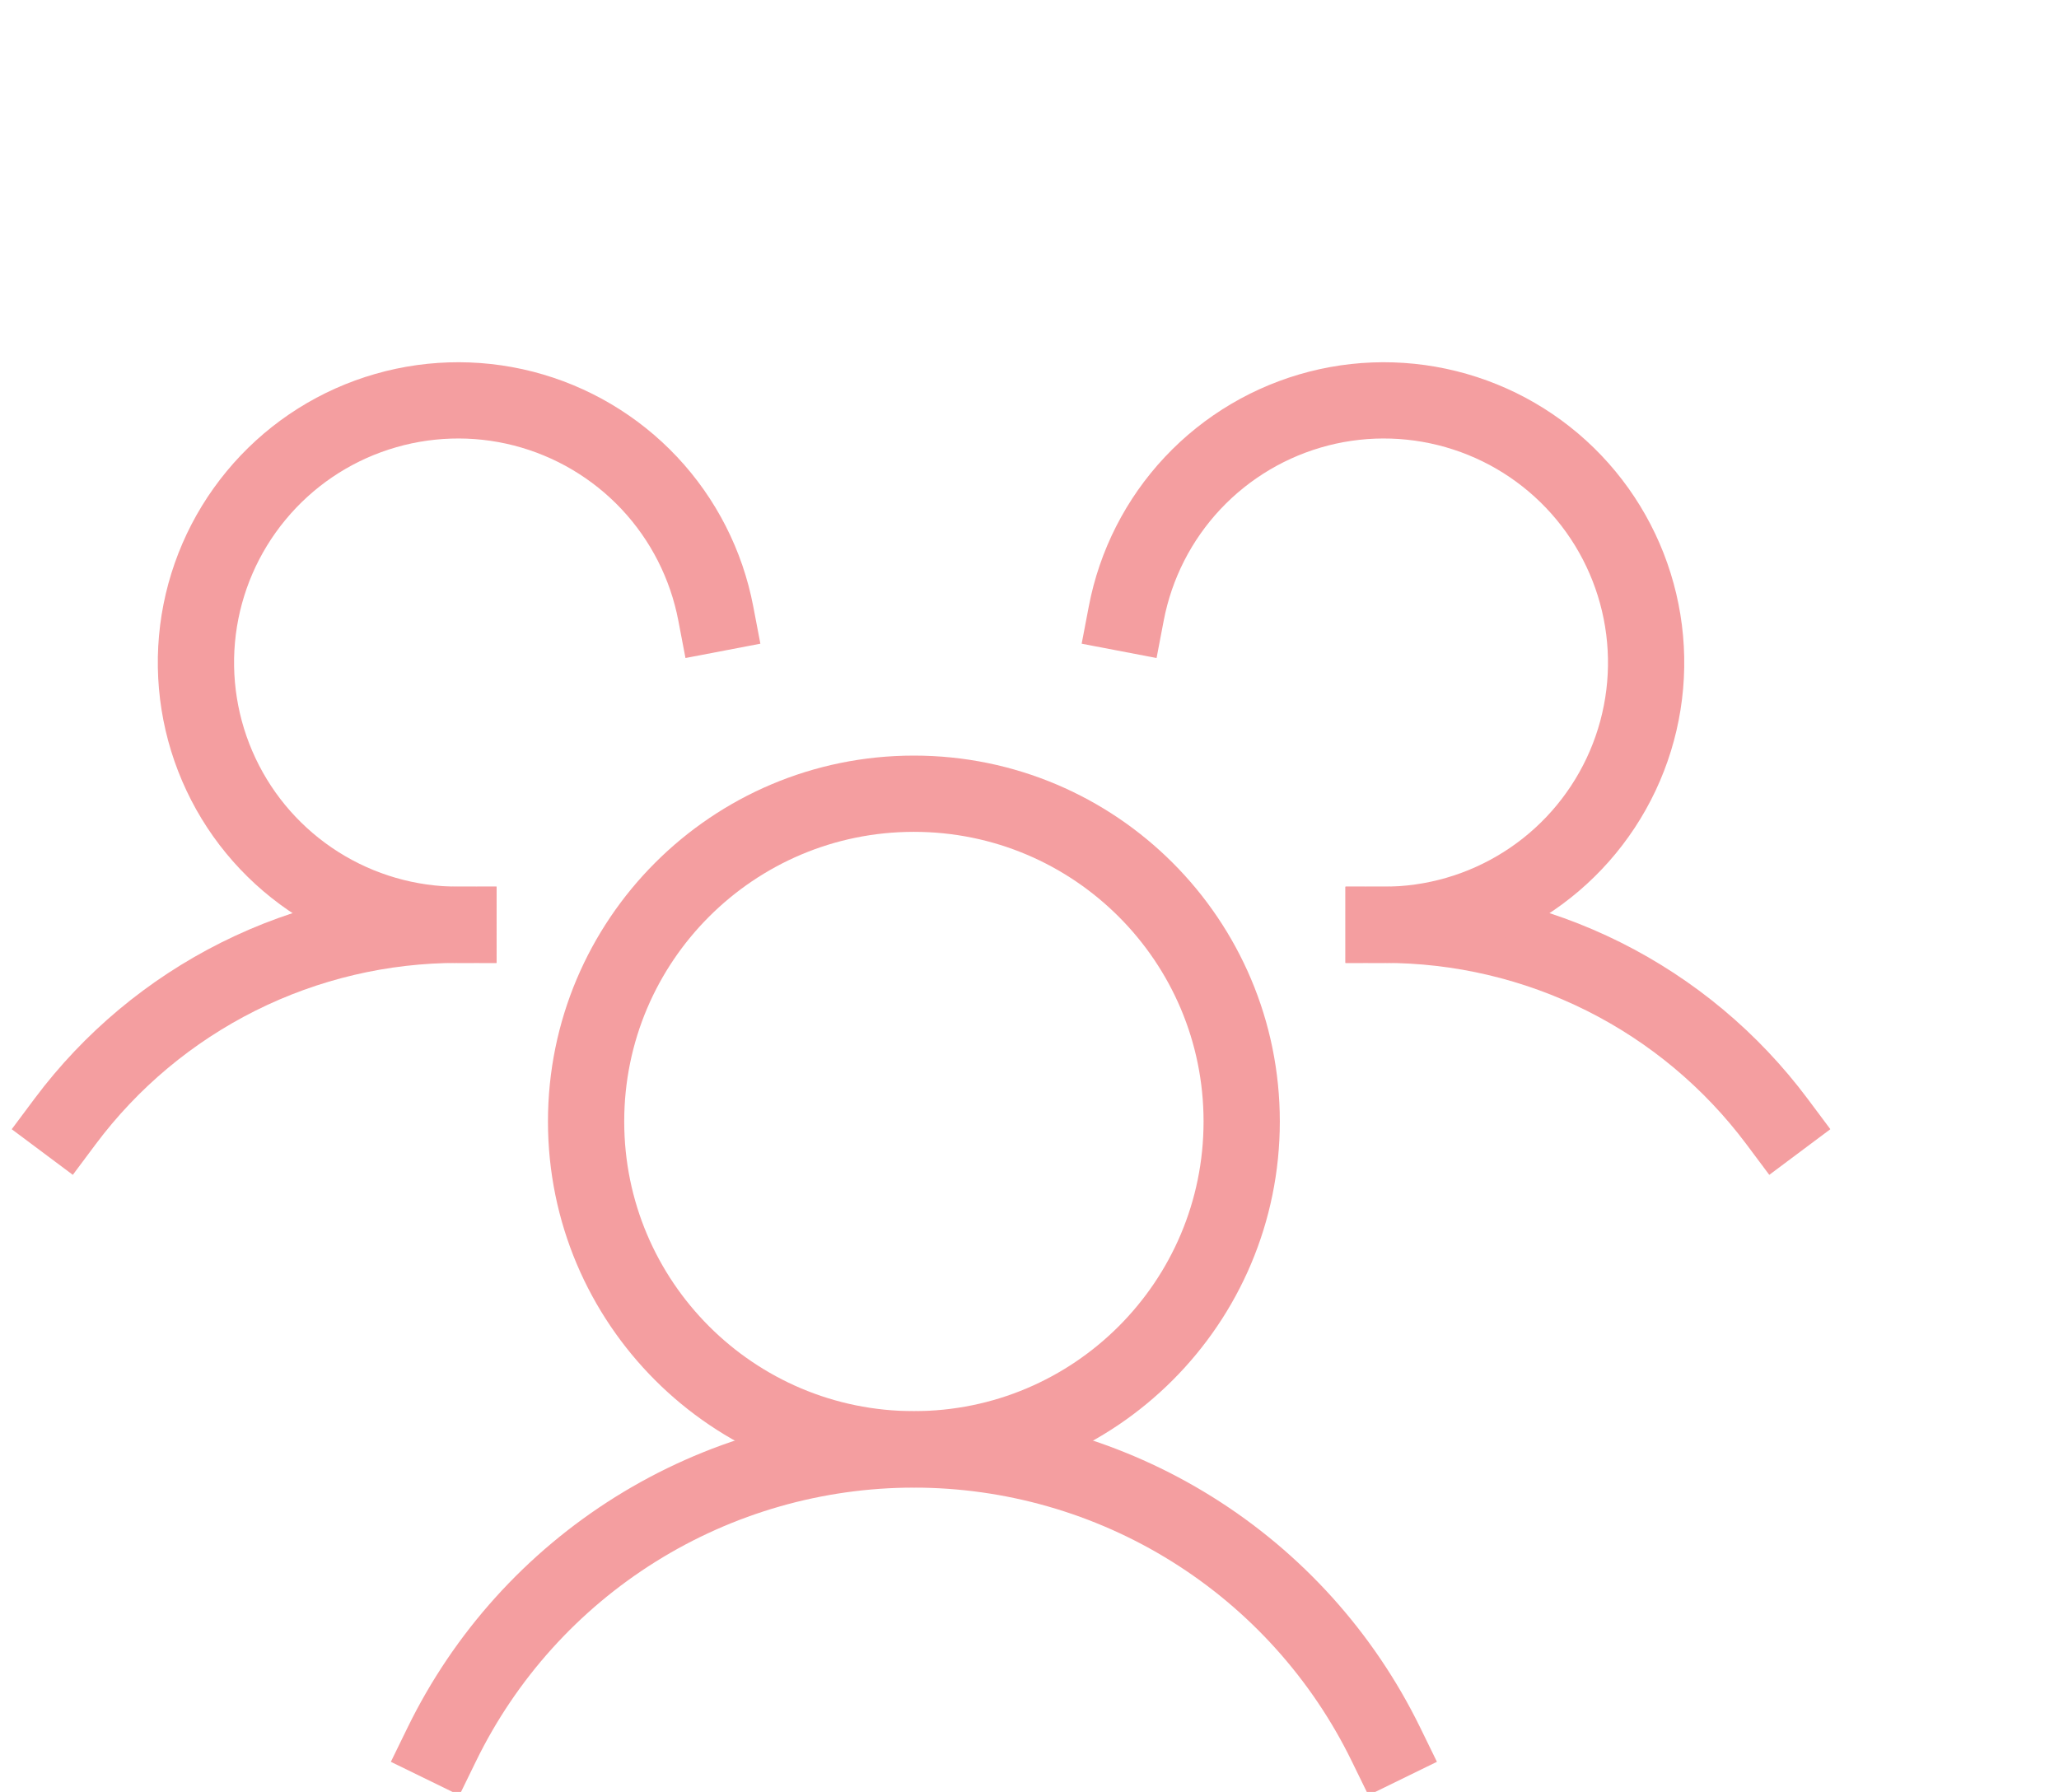
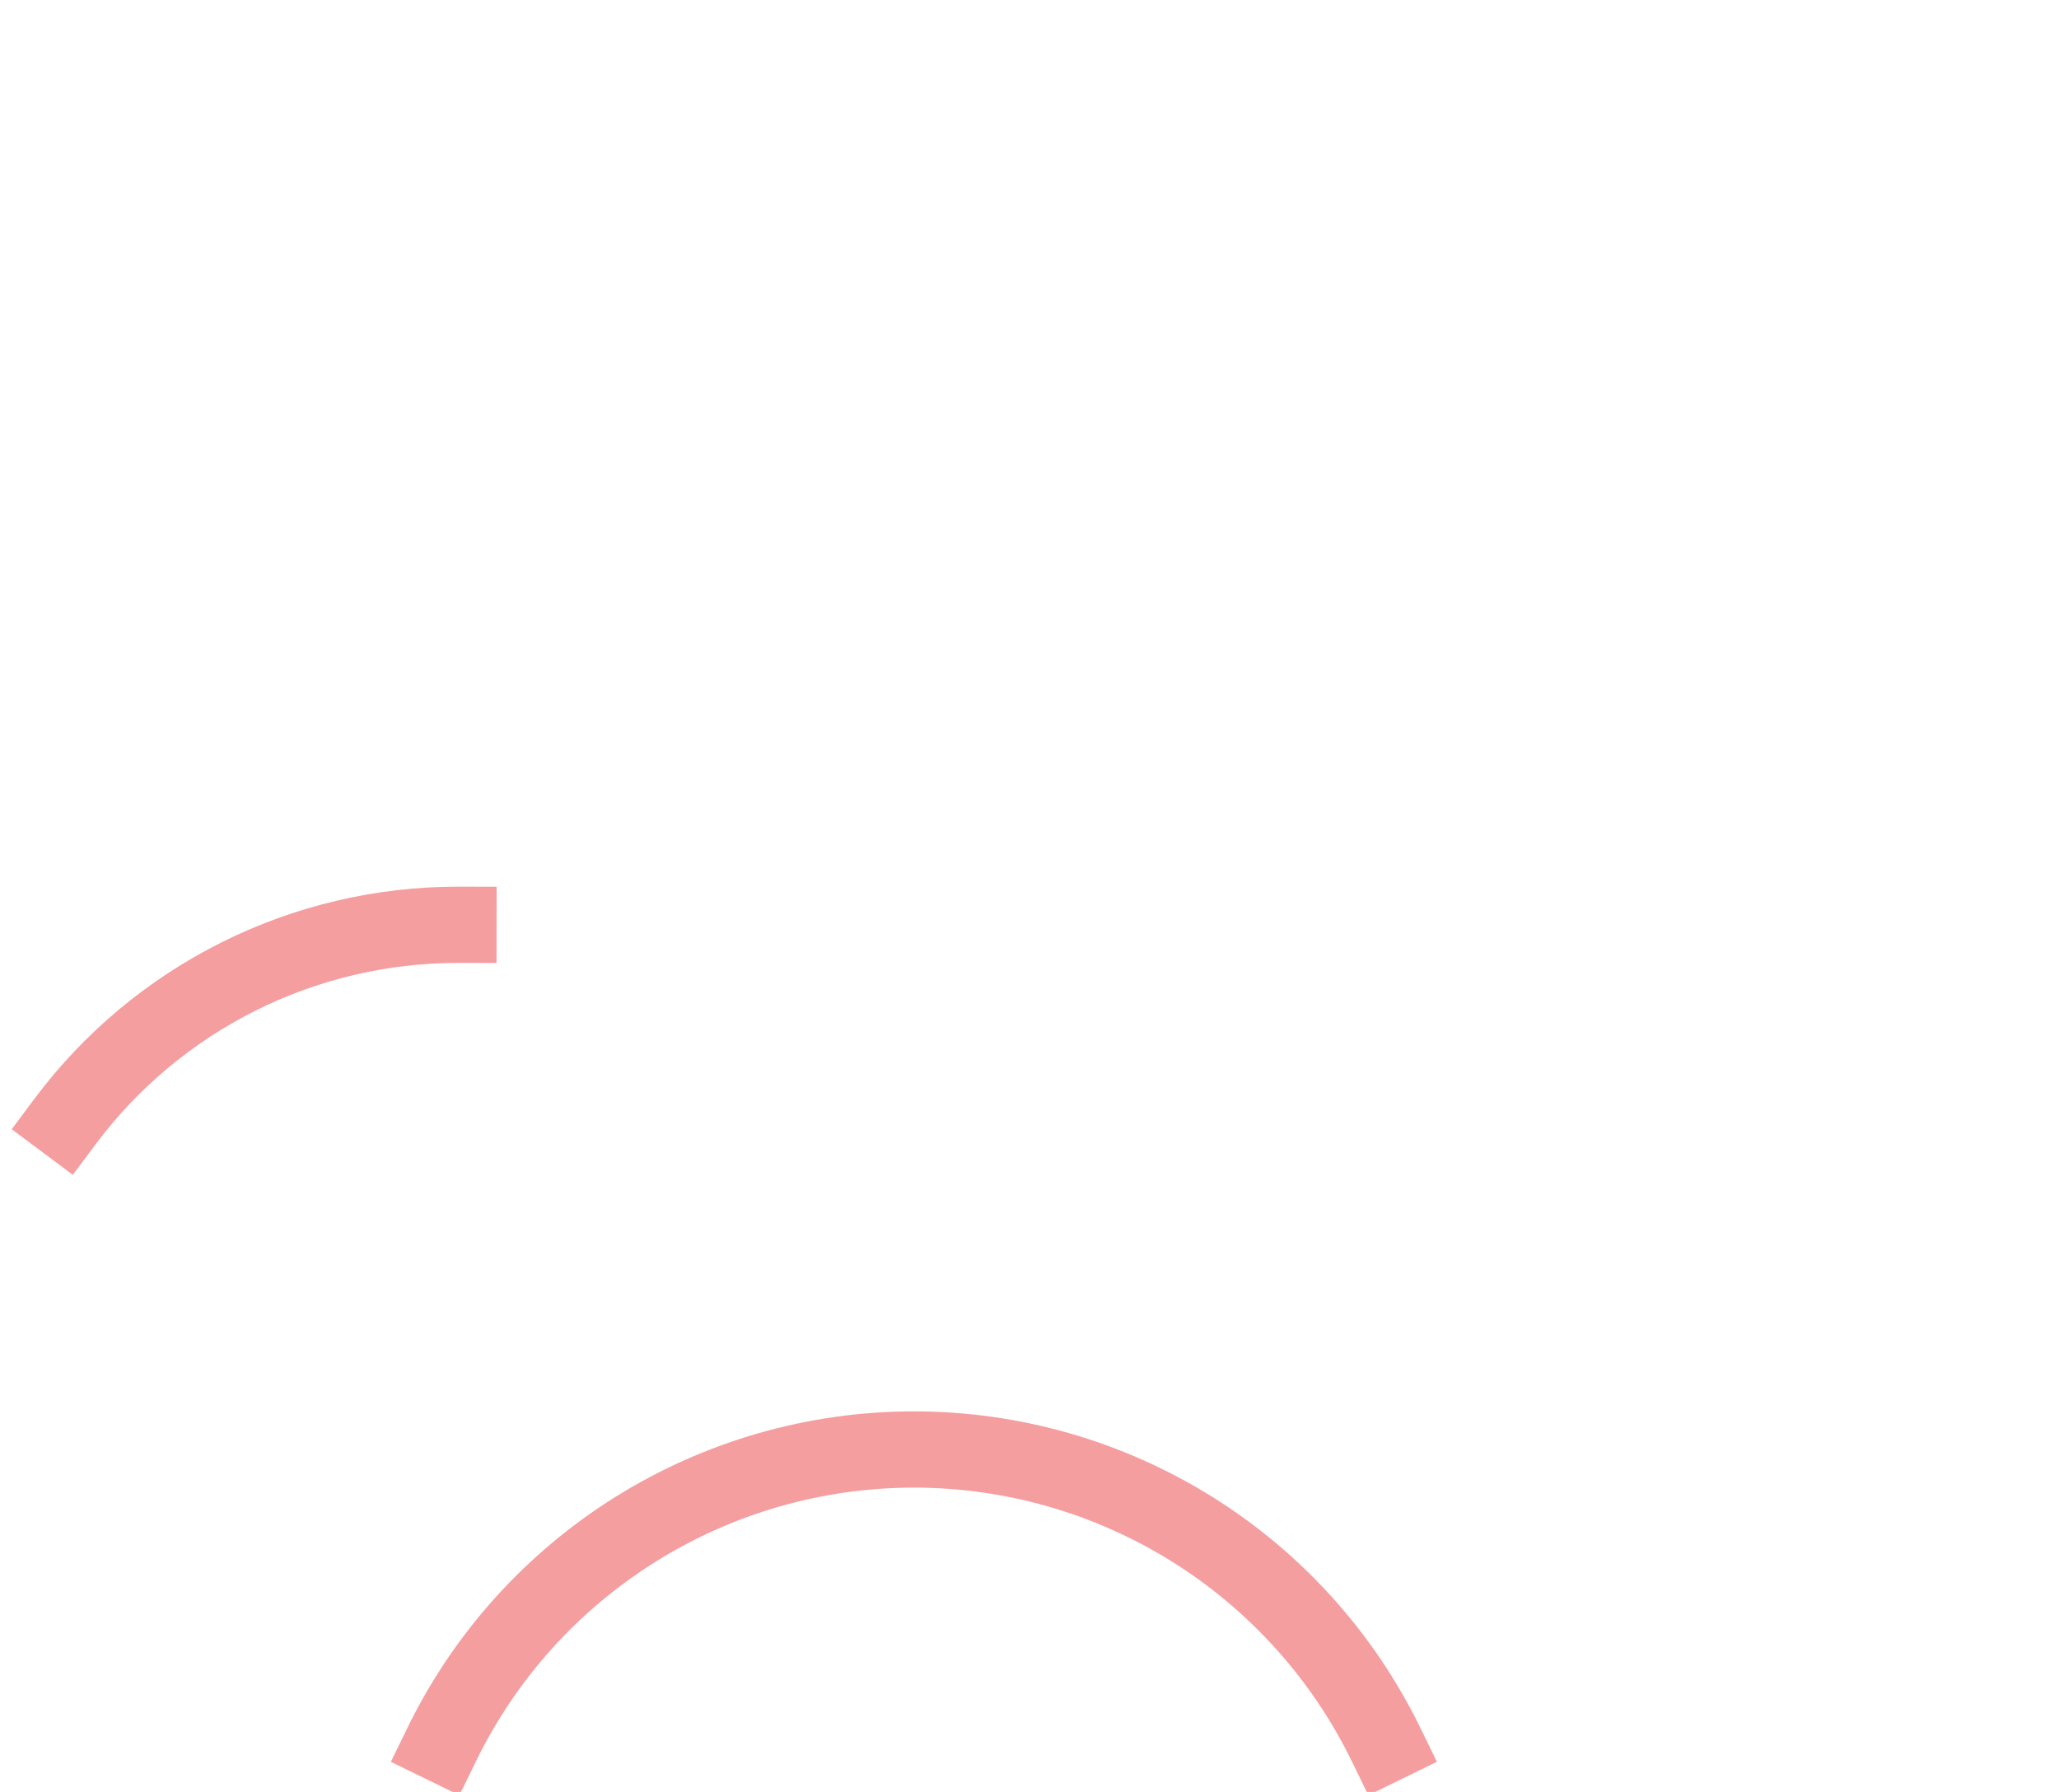
<svg xmlns="http://www.w3.org/2000/svg" width="54" height="47" viewBox="0 0 54 47" fill="none">
  <g clip-path="url(#clip0_3862_11148)">
    <g clip-path="url(#clip1_3862_11148)">
-       <path d="M23.968 38.012C28.716 38.012 32.565 34.163 32.565 29.415C32.565 24.667 28.716 20.818 23.968 20.818C19.22 20.818 15.371 24.667 15.371 29.415C15.371 34.163 19.22 38.012 23.968 38.012Z" stroke="#F49EA0" stroke-width="2" stroke-linecap="round" stroke-linejoin="round" />
-       <path d="M36.287 24.256C38.29 24.253 40.265 24.718 42.057 25.613C43.848 26.509 45.405 27.811 46.604 29.415" stroke="#F49EA0" stroke-width="2" stroke-linecap="square" stroke-linejoin="round" />
      <path d="M1.707 29.415C2.905 27.811 4.463 26.509 6.254 25.613C8.045 24.718 10.021 24.253 12.023 24.256" stroke="#F49EA0" stroke-width="2" stroke-linecap="square" stroke-linejoin="round" />
      <path d="M11.588 45.75C12.72 43.431 14.481 41.477 16.67 40.11C18.859 38.743 21.387 38.018 23.968 38.018C26.548 38.018 29.077 38.743 31.266 40.11C33.455 41.477 35.215 43.431 36.348 45.75" stroke="#F49EA0" stroke-width="2" stroke-linecap="square" stroke-linejoin="round" />
-       <path d="M12.023 24.256C10.718 24.258 9.439 23.888 8.336 23.189C7.234 22.491 6.352 21.493 5.796 20.312C5.239 19.131 5.03 17.817 5.192 16.521C5.355 15.226 5.883 14.004 6.715 12.998C7.546 11.991 8.647 11.242 9.888 10.839C11.129 10.435 12.46 10.392 13.725 10.716C14.989 11.041 16.135 11.718 17.029 12.669C17.923 13.621 18.527 14.807 18.772 16.089" stroke="#F49EA0" stroke-width="2" stroke-linecap="square" stroke-linejoin="round" />
-       <path d="M29.538 16.089C29.783 14.807 30.387 13.621 31.281 12.669C32.175 11.718 33.321 11.041 34.586 10.716C35.85 10.392 37.181 10.435 38.422 10.839C39.663 11.242 40.764 11.991 41.596 12.998C42.427 14.004 42.955 15.226 43.118 16.521C43.281 17.817 43.072 19.131 42.515 20.312C41.958 21.493 41.077 22.491 39.974 23.189C38.871 23.888 37.592 24.258 36.287 24.256" stroke="#F49EA0" stroke-width="2" stroke-linecap="square" stroke-linejoin="round" />
    </g>
  </g>
  <defs>
    <clipPath id="clip0_3862_11148">
      <rect width="54" height="47" fill="white" />
    </clipPath>
    <clipPath id="clip1_3862_11148">
      <rect width="48" height="48" fill="white" transform="translate(0 3)" />
    </clipPath>
  </defs>
</svg>